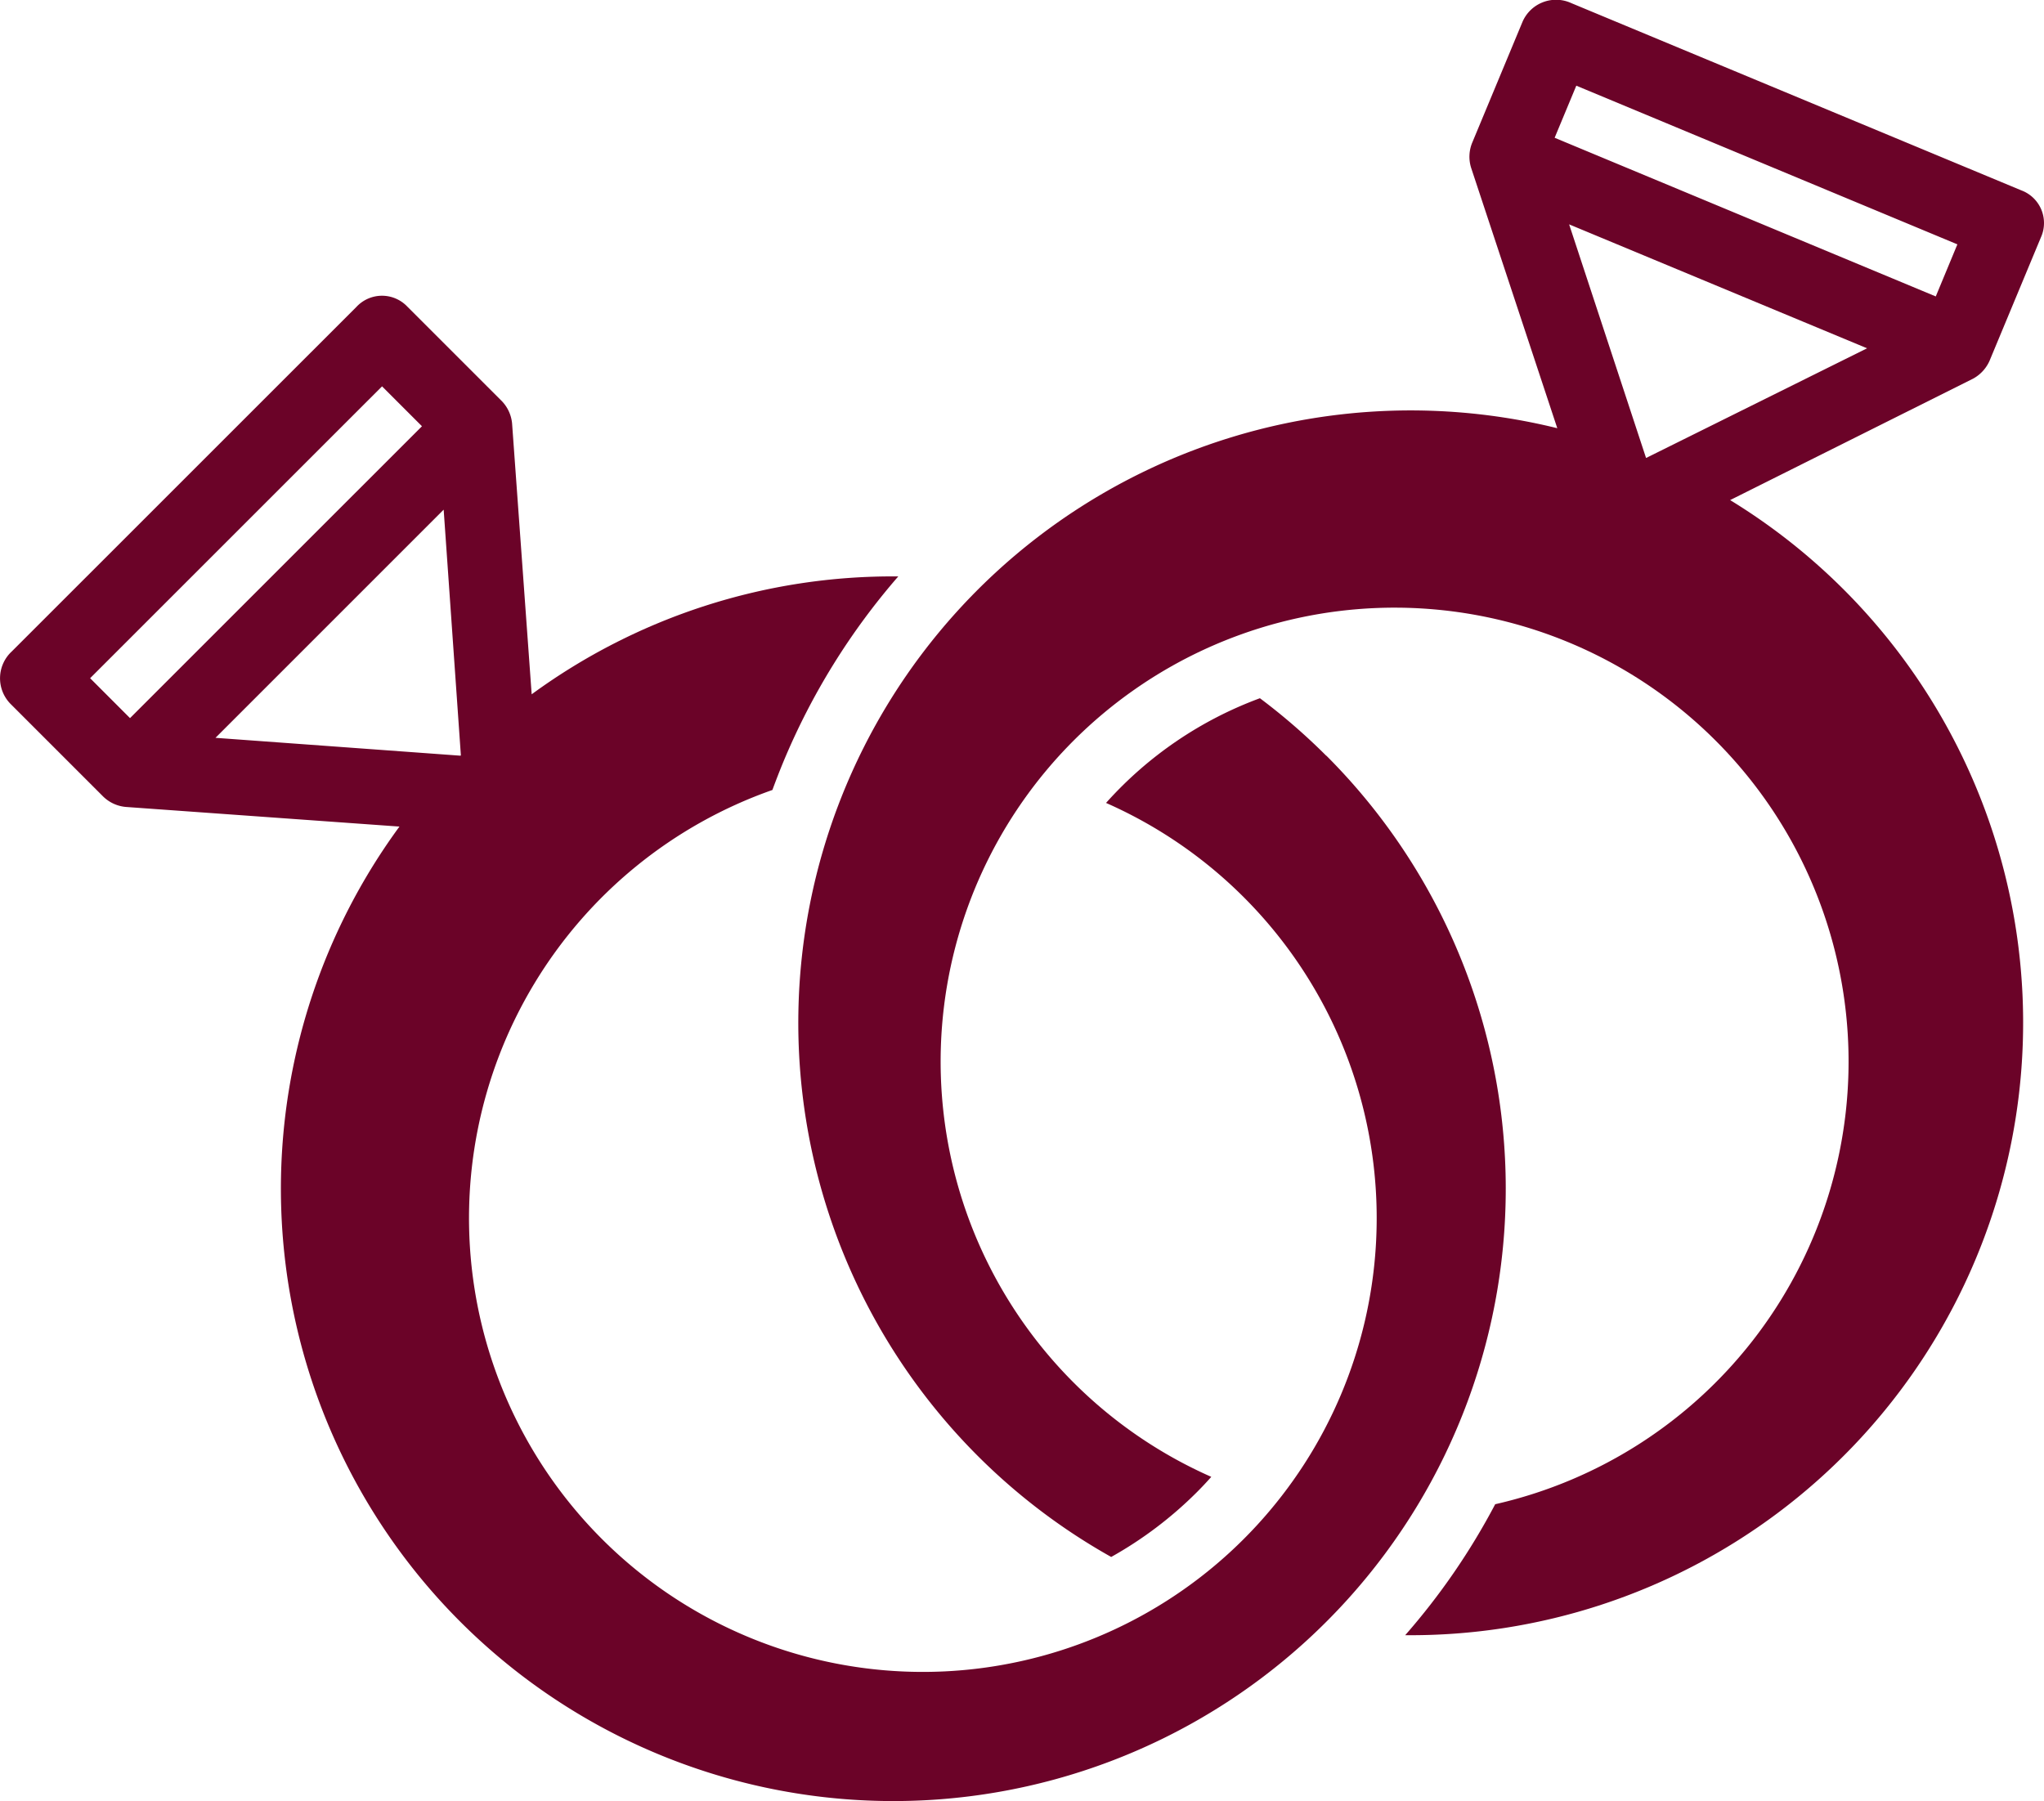
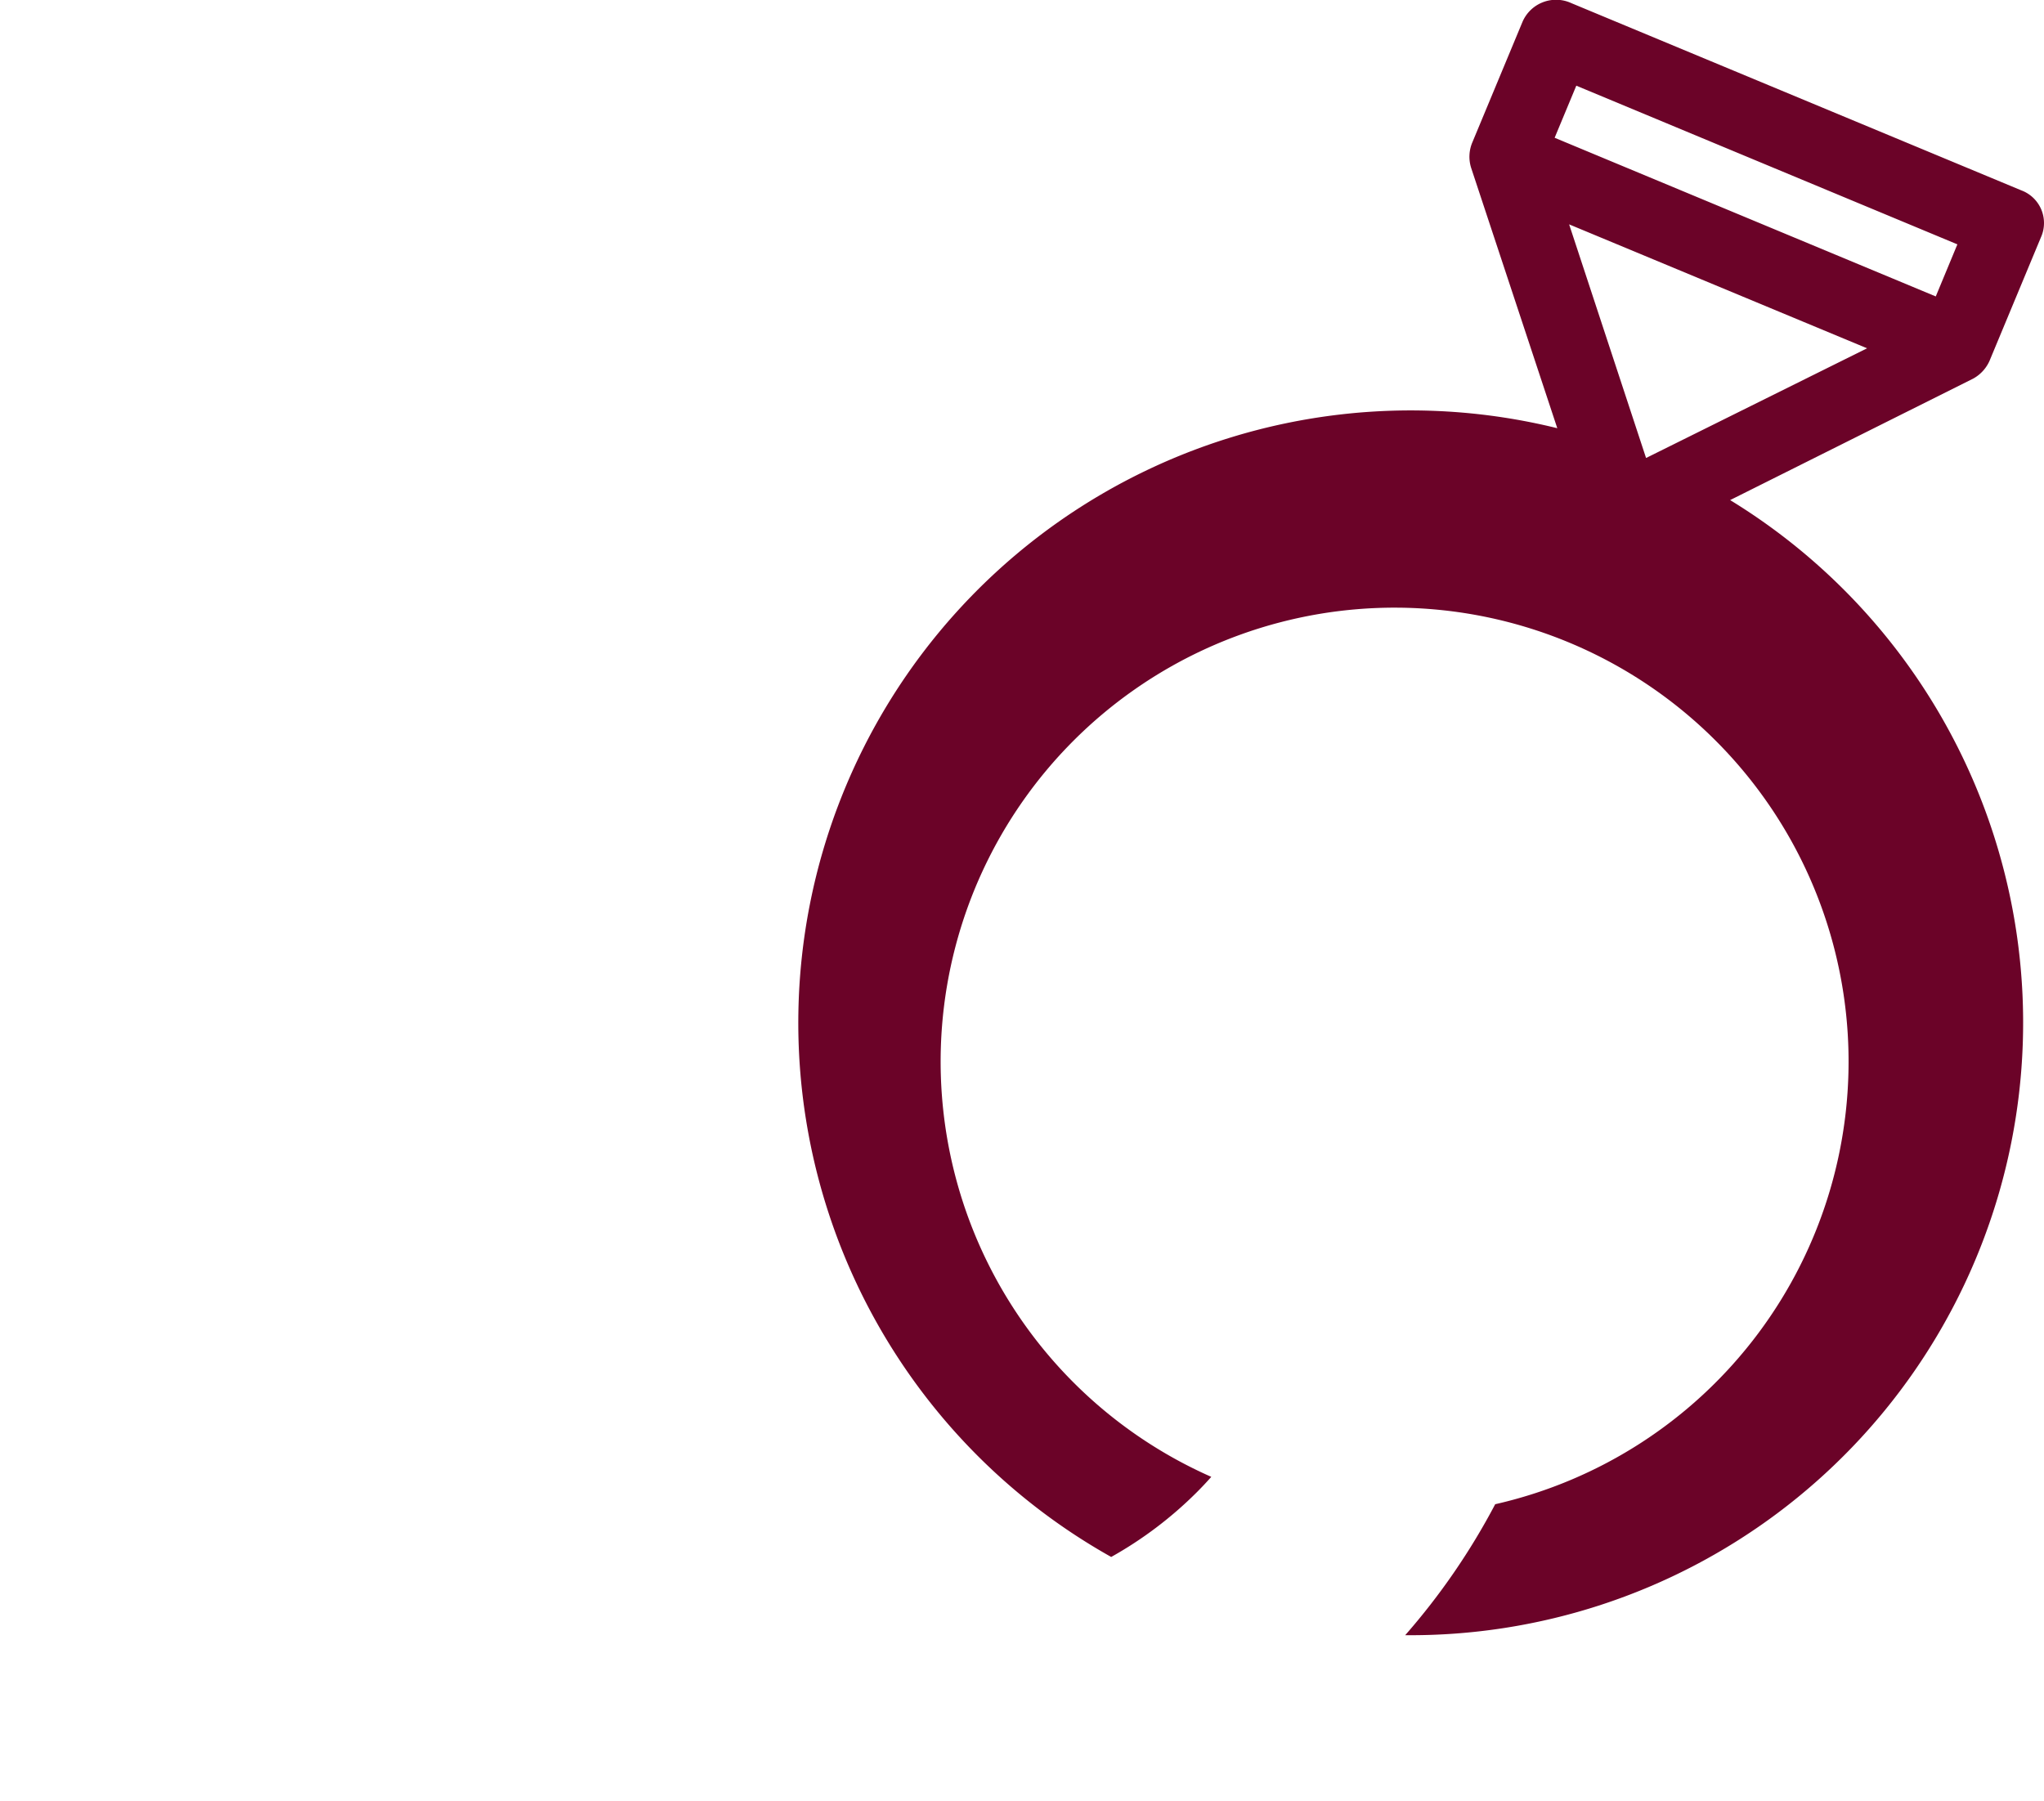
<svg xmlns="http://www.w3.org/2000/svg" viewBox="2365 1947 81.149 71.519">
  <defs>
    <style>.a{fill:#6b0328;}</style>
  </defs>
  <g transform="translate(2365 1944.284)">
    <g transform="translate(0 2.716)">
-       <path class="a" d="M52.652,27.6a24.6,24.6,0,0,0-2.632-2.282,15.306,15.306,0,0,0-6.109,4.157,18.018,18.018,0,1,1-13.246-.514c.137-.372.282-.745.434-1.114a27.053,27.053,0,0,1,4.563-7.365,24.256,24.256,0,0,0-14.554,4.68L20.33,14.405a1.482,1.482,0,0,0-.458-.935l-3.7-3.7a1.385,1.385,0,0,0-2.018.007L.468,23.46a1.451,1.451,0,0,0-.06,2.073l3.659,3.659A1.474,1.474,0,0,0,5,29.635l10.859.779a24.314,24.314,0,1,0,36.8-2.814ZM5.162,26.108,3.578,24.523,15.168,12.935l1.584,1.584ZM18.285,27.6,8.555,26.89l9.059-9.059.683,9.752C18.291,27.585,18.289,27.592,18.285,27.6Z" transform="translate(0 2.405)" />
      <path class="a" d="M65.2,16.972l2.011-4.833a1.384,1.384,0,0,0-.777-1.864L48.572,2.842a1.451,1.451,0,0,0-1.94.734L44.644,8.354a1.465,1.465,0,0,0-.053,1.03L48.01,19.718A24.315,24.315,0,0,0,30.3,64.535a15.533,15.533,0,0,0,3.4-2.571q.3-.3.573-.61a18.023,18.023,0,1,1,11.272,1.087,26.892,26.892,0,0,1-3.573,5.2,24.321,24.321,0,0,0,12.9-45.069l9.647-4.822A1.5,1.5,0,0,0,65.2,16.972Zm-13.65,3.921-.018,0L48.48,11.624l11.829,4.921Zm11.486-6.407-15.131-6.3.86-2.068,15.129,6.3Z" transform="translate(13.816 -2.716)" />
    </g>
  </g>
</svg>